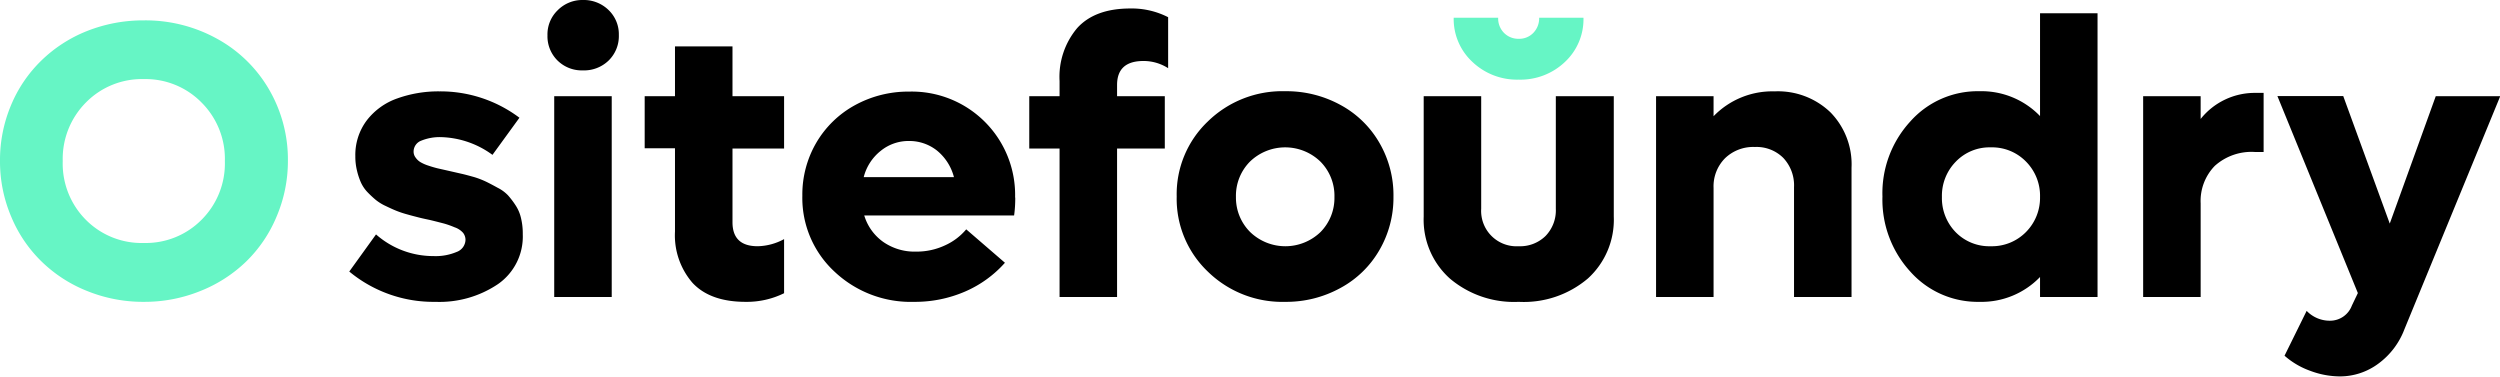
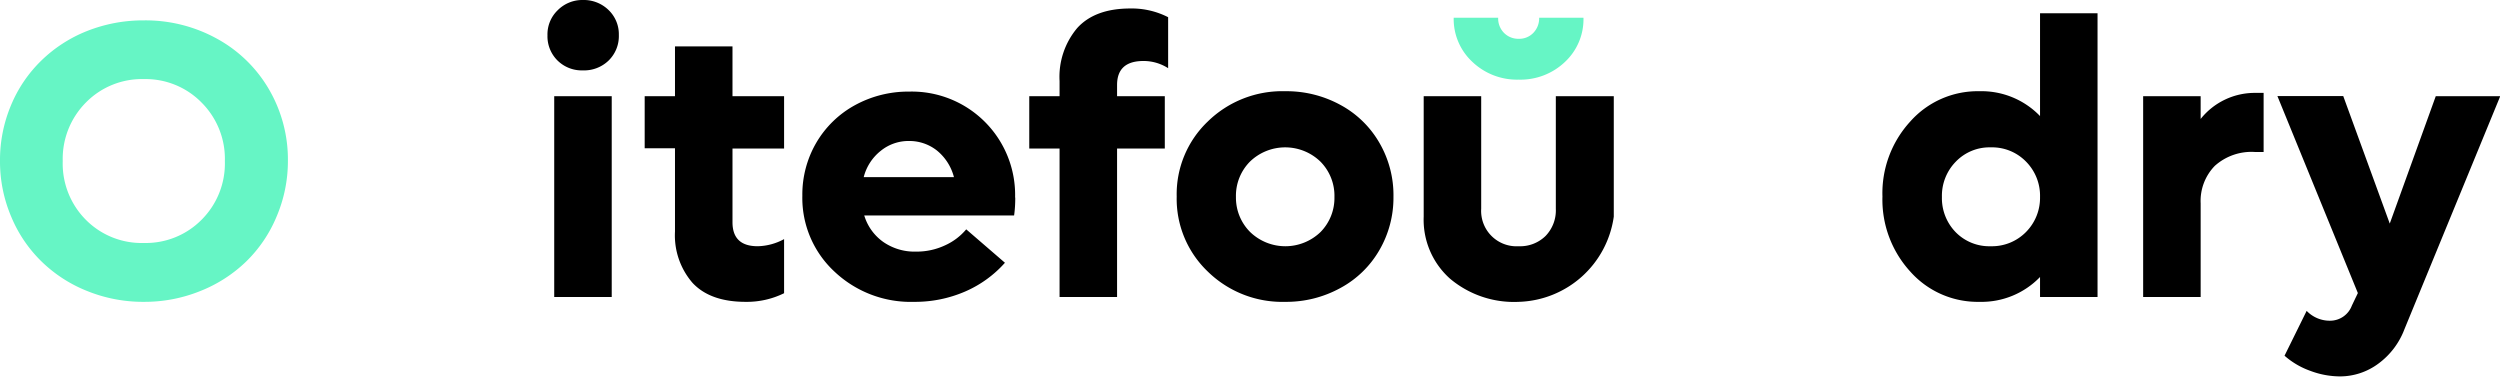
<svg xmlns="http://www.w3.org/2000/svg" viewBox="0 0 329.97 49.71">
  <defs>
    <style>.cls-1{fill:#66f5c5;}</style>
  </defs>
  <g id="Layer_2" data-name="Layer 2">
    <g id="Layer_1-2" data-name="Layer 1">
      <path class="cls-1" d="M26.47,38.4A19.64,19.64,0,0,1,19,39.84a19.7,19.7,0,0,1-7.52-1.44,18.31,18.31,0,0,1-6-3.89,17.75,17.75,0,0,1-4-5.91A18.64,18.64,0,0,1,0,21.25,18.72,18.72,0,0,1,1.45,13.9a17.71,17.71,0,0,1,4-5.9,18.31,18.31,0,0,1,6-3.89A20.08,20.08,0,0,1,19,2.69a19.52,19.52,0,0,1,9.66,2.43,17.82,17.82,0,0,1,6.84,6.67A18.39,18.39,0,0,1,38,21.25,18.65,18.65,0,0,1,36.5,28.6a17.82,17.82,0,0,1-4,5.91A18.52,18.52,0,0,1,26.47,38.4ZM11.32,29A10.36,10.36,0,0,0,19,32.07,10.35,10.35,0,0,0,26.61,29a10.48,10.48,0,0,0,3.07-7.73,10.5,10.5,0,0,0-3.07-7.73A10.34,10.34,0,0,0,19,10.44a10.35,10.35,0,0,0-7.65,3.08,10.54,10.54,0,0,0-3.07,7.73A10.52,10.52,0,0,0,11.32,29Z" />
-       <path d="M57.48,39.84a17.41,17.41,0,0,1-11.38-4l3.53-4.9a11.44,11.44,0,0,0,7.6,2.86,7.11,7.11,0,0,0,3.05-.55,1.75,1.75,0,0,0,1.16-1.58,1.51,1.51,0,0,0-.32-.94A2.6,2.6,0,0,0,60,30a11.51,11.51,0,0,0-1.41-.5c-.43-.11-1.07-.28-1.91-.48-.63-.13-1.12-.24-1.46-.33s-.84-.21-1.46-.39a13,13,0,0,1-1.5-.5c-.37-.15-.83-.36-1.37-.62a6.19,6.19,0,0,1-1.31-.81,14.07,14.07,0,0,1-1.07-1,4.69,4.69,0,0,1-.87-1.28,8.9,8.9,0,0,1-.52-1.56,7.82,7.82,0,0,1-.22-1.91,7.58,7.58,0,0,1,1.51-4.73,8.71,8.71,0,0,1,4-2.89A16.07,16.07,0,0,1,58,12.06a17.36,17.36,0,0,1,10.56,3.48L65,20.44a12,12,0,0,0-6.75-2.34,6.5,6.5,0,0,0-2.66.47,1.54,1.54,0,0,0-1,1.44,1.28,1.28,0,0,0,.26.78,2.14,2.14,0,0,0,.61.59,5.11,5.11,0,0,0,1.05.47c.47.16.89.28,1.26.37l1.55.35,1.62.37c.41.09.95.24,1.64.43A11.58,11.58,0,0,1,64.2,24c.43.21.92.47,1.48.78a5,5,0,0,1,1.37,1,11,11,0,0,1,1,1.32,5.1,5.1,0,0,1,.72,1.7A8.69,8.69,0,0,1,69,30.93a7.64,7.64,0,0,1-3.26,6.56A13.82,13.82,0,0,1,57.48,39.84Z" />
      <path d="M76.93,9.29A4.55,4.55,0,0,1,73.6,8a4.49,4.49,0,0,1-1.34-3.34,4.42,4.42,0,0,1,1.34-3.3A4.58,4.58,0,0,1,76.93,0a4.69,4.69,0,0,1,3.39,1.32,4.43,4.43,0,0,1,1.36,3.3A4.51,4.51,0,0,1,80.32,8,4.65,4.65,0,0,1,76.93,9.29ZM73.15,39.2V12.7h7.59V39.2Z" />
      <path d="M103.49,19.6H96.68v9.73q0,3.17,3.33,3.17a7.59,7.59,0,0,0,3.48-.94V38.7a11.13,11.13,0,0,1-5.08,1.14c-3.12,0-5.45-.84-7-2.5a9.56,9.56,0,0,1-2.32-6.77v-11h-4V12.7h4V6.12h7.59V12.7h6.81Z" />
      <path d="M134,26.05a16.68,16.68,0,0,1-.15,2.39H114.07a6.61,6.61,0,0,0,2.52,3.5,7.23,7.23,0,0,0,4.29,1.27,8.83,8.83,0,0,0,3.88-.84,7.84,7.84,0,0,0,2.77-2.1l5.11,4.41a15,15,0,0,1-5.26,3.8,16.61,16.61,0,0,1-6.7,1.36,14.67,14.67,0,0,1-10.55-4,13.25,13.25,0,0,1-4.23-10,13.57,13.57,0,0,1,1.84-7,13.3,13.3,0,0,1,5.09-4.95,14.64,14.64,0,0,1,7.21-1.8,13.64,13.64,0,0,1,13.94,14Zm-14-7.44a5.8,5.8,0,0,0-3.73,1.28A6.45,6.45,0,0,0,114,23.38h11.91a6.69,6.69,0,0,0-2.23-3.5A5.86,5.86,0,0,0,119.94,18.61Z" />
      <path d="M150.92,8.05q-3.48,0-3.48,3.17V12.7h6.3v6.9h-6.3V39.2h-7.59V19.6h-4V12.7h4v-2a10,10,0,0,1,2.33-7c1.56-1.72,3.9-2.58,7-2.58a10.56,10.56,0,0,1,5,1.15V9A6,6,0,0,0,150.92,8.05Z" />
      <path d="M169.63,39.84a14.07,14.07,0,0,1-10.22-4,13.27,13.27,0,0,1-4.1-9.9,13.25,13.25,0,0,1,4.1-9.9,14.07,14.07,0,0,1,10.22-4,14.82,14.82,0,0,1,7.31,1.82,13.12,13.12,0,0,1,5.13,5A13.75,13.75,0,0,1,183.92,26,13.75,13.75,0,0,1,182.07,33a13.12,13.12,0,0,1-5.13,5A14.82,14.82,0,0,1,169.63,39.84ZM165,30.62a6.69,6.69,0,0,0,9.3,0A6.4,6.4,0,0,0,176.13,26a6.4,6.4,0,0,0-1.85-4.67,6.69,6.69,0,0,0-9.3,0A6.4,6.4,0,0,0,163.13,26,6.4,6.4,0,0,0,165,30.62Z" />
-       <path d="M200.45,39.84a13.1,13.1,0,0,1-9.1-3.09,10.42,10.42,0,0,1-3.44-8.16V12.7h7.59V27.55a4.67,4.67,0,0,0,4.95,4.95A4.79,4.79,0,0,0,204,31.14a4.86,4.86,0,0,0,1.35-3.59V12.7H213V28.59a10.47,10.47,0,0,1-3.41,8.16A13.06,13.06,0,0,1,200.45,39.84Z" />
+       <path d="M200.45,39.84a13.1,13.1,0,0,1-9.1-3.09,10.42,10.42,0,0,1-3.44-8.16V12.7h7.59V27.55a4.67,4.67,0,0,0,4.95,4.95A4.79,4.79,0,0,0,204,31.14a4.86,4.86,0,0,0,1.35-3.59V12.7H213V28.59A13.06,13.06,0,0,1,200.45,39.84Z" />
      <path class="cls-1" d="M206.57,8.16a8.5,8.5,0,0,1-6.12,2.35,8.53,8.53,0,0,1-6.12-2.35,7.71,7.71,0,0,1-2.46-5.82h5.87a2.71,2.71,0,0,0,.77,2,2.64,2.64,0,0,0,1.94.78,2.57,2.57,0,0,0,1.93-.78,2.75,2.75,0,0,0,.77-2H209A7.71,7.71,0,0,1,206.57,8.16Z" />
-       <path d="M234.22,12.06a10,10,0,0,1,7.37,2.76,9.8,9.8,0,0,1,2.79,7.32V39.2h-7.59V24.71a5.28,5.28,0,0,0-1.41-3.86,5,5,0,0,0-3.75-1.45,5.36,5.36,0,0,0-3.94,1.48,5.26,5.26,0,0,0-1.52,3.93V39.2h-7.59V12.7h7.59v2.64A10.78,10.78,0,0,1,234.22,12.06Z" />
      <path d="M269.26,1.75h7.59V39.2h-7.59V36.56a10.73,10.73,0,0,1-8,3.28,11.9,11.9,0,0,1-9.13-4,14.06,14.06,0,0,1-3.67-9.9,14,14,0,0,1,3.67-9.9,11.9,11.9,0,0,1,9.13-4,10.73,10.73,0,0,1,8,3.28Zm-6.5,30.75a6.29,6.29,0,0,0,4.65-1.88A6.4,6.4,0,0,0,269.26,26a6.4,6.4,0,0,0-1.85-4.67,6.25,6.25,0,0,0-4.65-1.88,6.17,6.17,0,0,0-4.61,1.88A6.43,6.43,0,0,0,256.31,26a6.43,6.43,0,0,0,1.84,4.67A6.21,6.21,0,0,0,262.76,32.5Z" />
      <path d="M297.62,12.26h1.15v7.8h-1.15a7.24,7.24,0,0,0-5.29,1.83,6.63,6.63,0,0,0-1.87,4.95V39.2h-7.59V12.7h7.59v3A9.13,9.13,0,0,1,297.62,12.26Z" />
      <path d="M321.49,12.7H330L317.35,43.47A10,10,0,0,1,313.91,48a8.49,8.49,0,0,1-5.09,1.68,11.21,11.21,0,0,1-3.88-.73,10.45,10.45,0,0,1-3.41-2l2.92-5.92a4.22,4.22,0,0,0,3.1,1.3,3.07,3.07,0,0,0,2.87-2l.79-1.65-10.62-26h8.69l6.14,16.83Z" />
    </g>
  </g>
</svg>